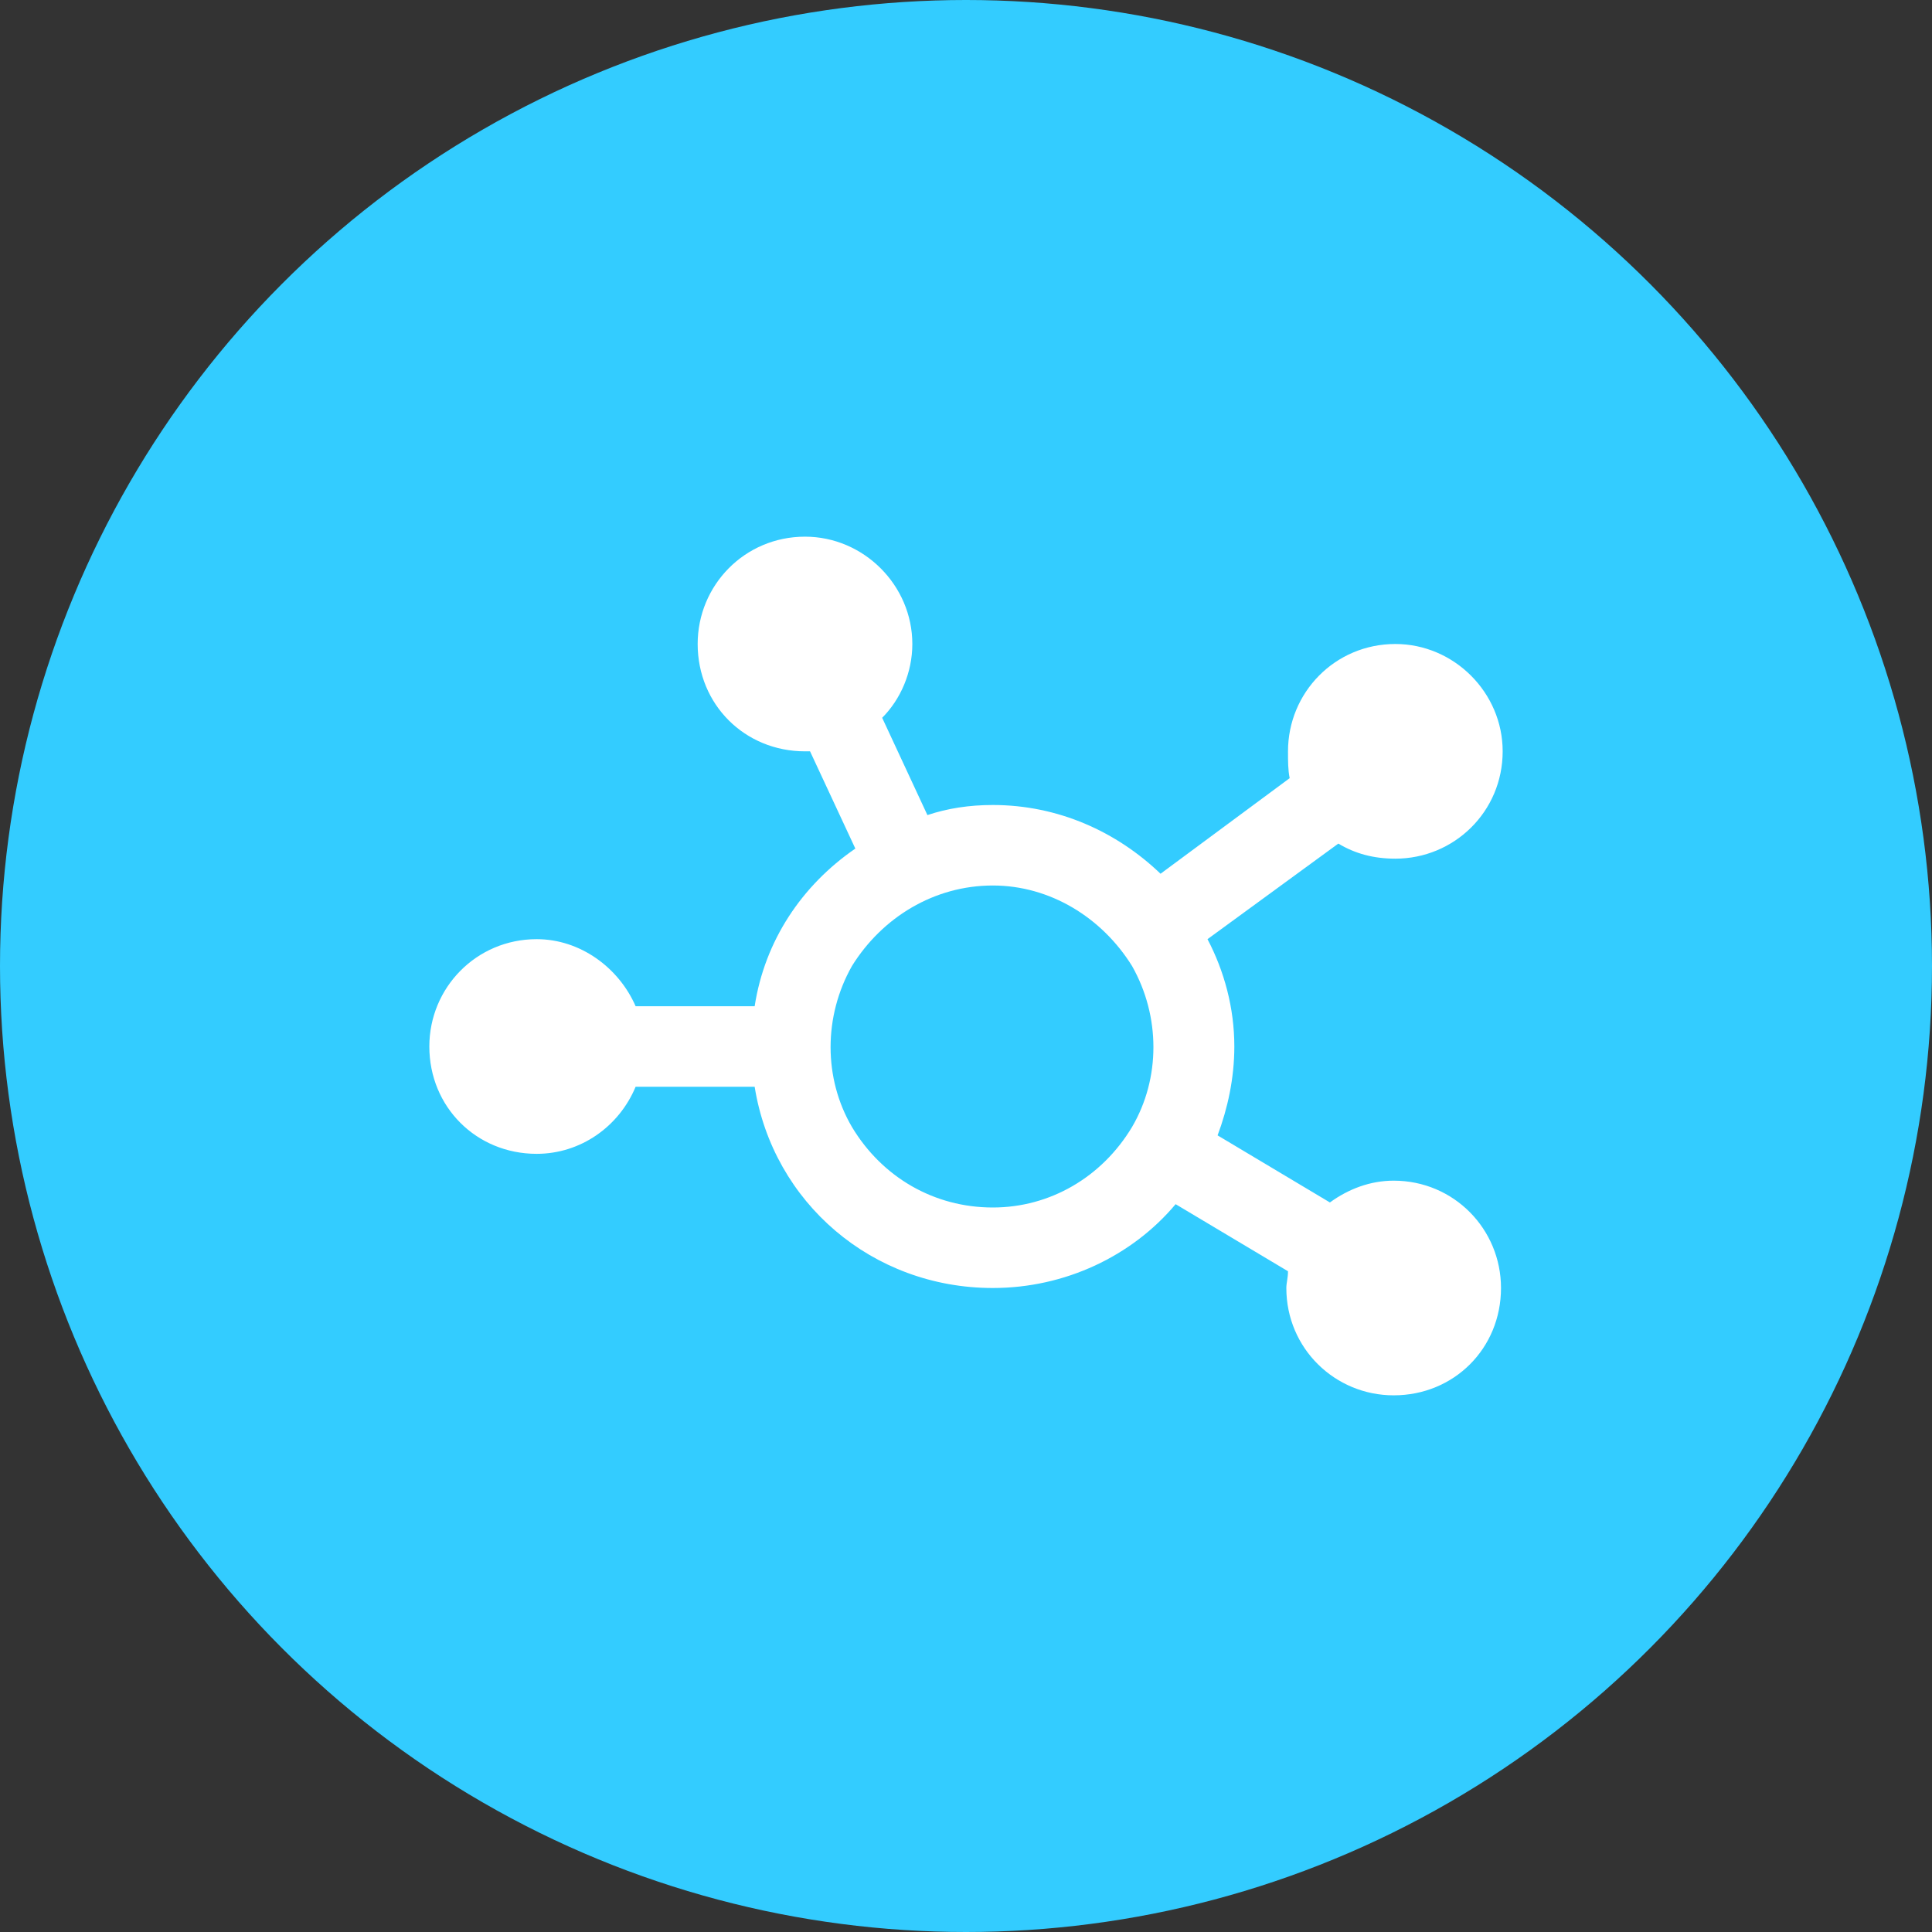
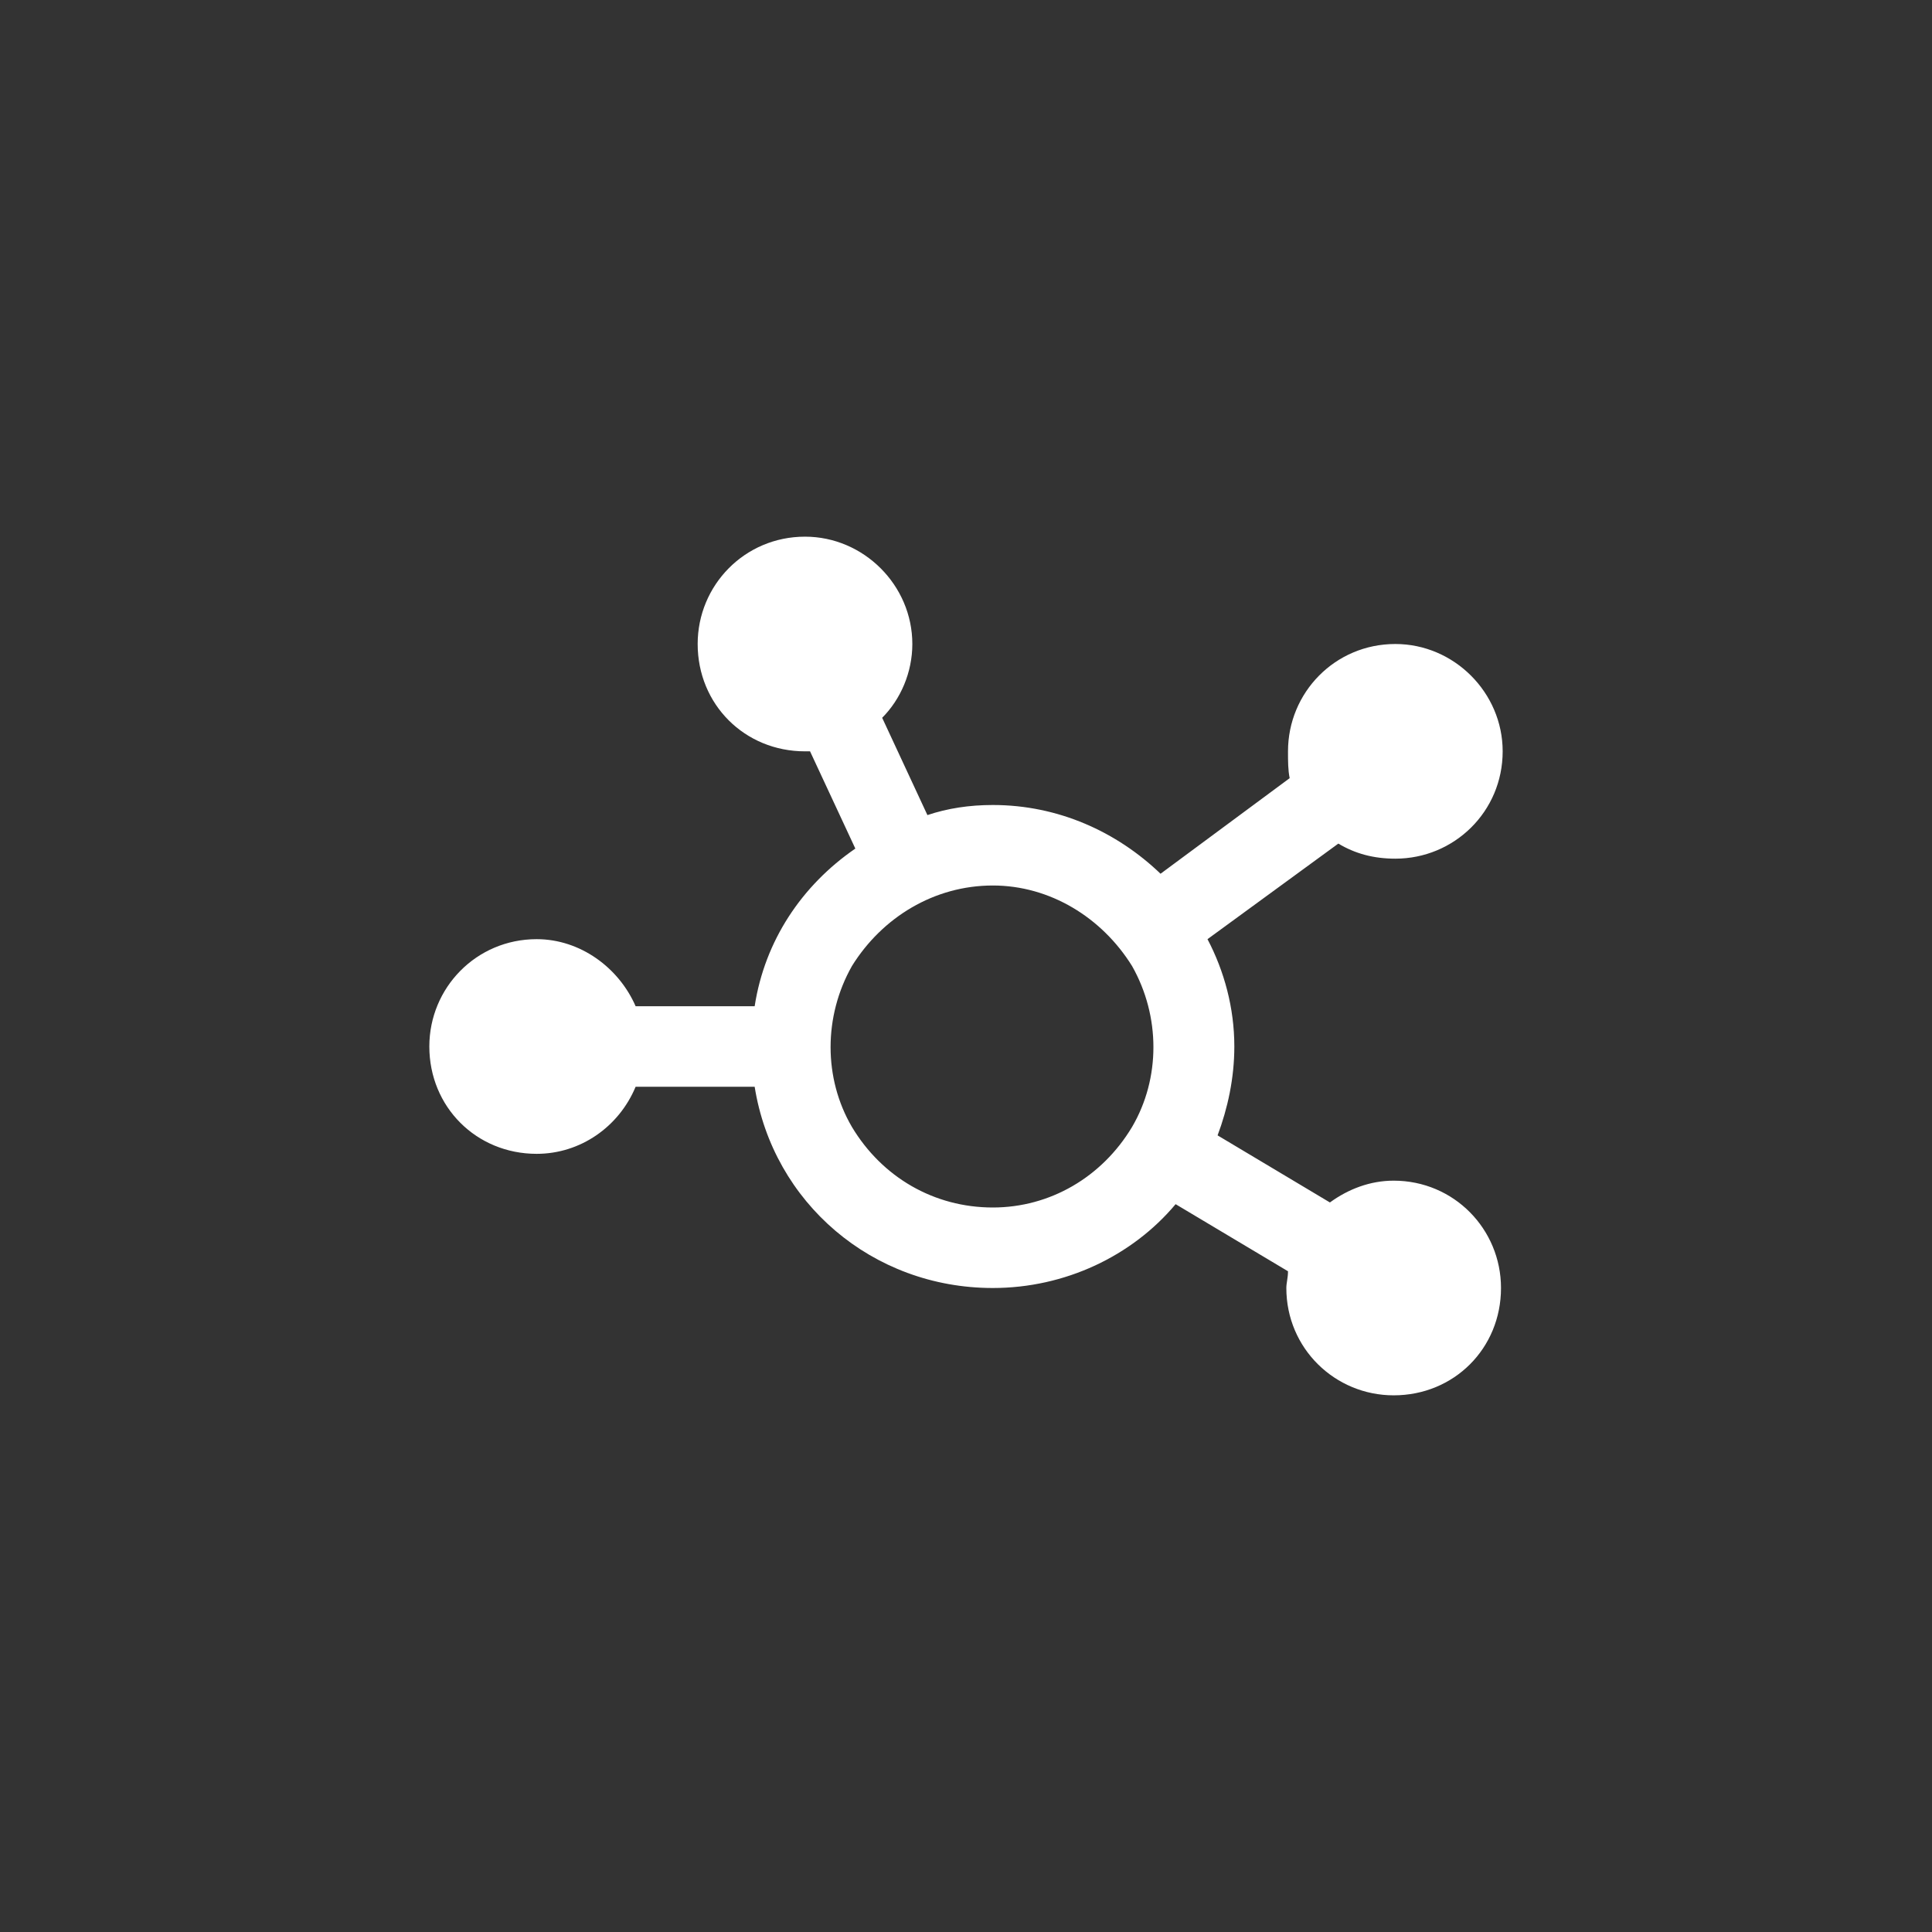
<svg xmlns="http://www.w3.org/2000/svg" width="36" height="36" viewBox="0 0 36 36" fill="none">
  <rect x="0" y="0" width="36" height="36" fill="#333333" stroke="none" />
-   <circle cx="18" cy="18" r="18" fill="#33CCFF" />
  <path d="M17 12C17 12.531 16.781 13.031 16.438 13.375L17.281 15.188C17.656 15.062 18.062 15 18.5 15C19.719 15 20.812 15.5 21.625 16.281L24.031 14.5C24 14.344 24 14.188 24 14C24 12.906 24.875 12 26 12C27.094 12 28 12.906 28 14C28 15.125 27.094 16 26 16C25.594 16 25.25 15.906 24.938 15.719L22.5 17.5C22.812 18.094 23 18.781 23 19.5C23 20.094 22.875 20.656 22.688 21.156L24.781 22.406C25.125 22.156 25.531 22 25.969 22C27.094 22 27.969 22.906 27.969 24C27.969 25.125 27.094 26 25.969 26C24.875 26 23.969 25.125 23.969 24C23.969 23.906 24 23.812 24 23.688L21.906 22.438C21.094 23.406 19.844 24 18.5 24C16.25 24 14.406 22.406 14.062 20.25H11.844C11.531 21 10.812 21.5 10 21.5C8.875 21.5 8 20.625 8 19.5C8 18.406 8.875 17.5 10 17.5C10.812 17.5 11.531 18.031 11.844 18.75H14.062C14.25 17.531 14.938 16.5 15.938 15.812L15.094 14C15.062 14 15.031 14 15 14C13.875 14 13 13.125 13 12C13 10.906 13.875 10 15 10C16.094 10 17 10.906 17 12ZM18.5 22.5C19.562 22.5 20.531 21.938 21.094 21C21.625 20.094 21.625 18.938 21.094 18C20.531 17.094 19.562 16.5 18.5 16.5C17.406 16.5 16.438 17.094 15.875 18C15.344 18.938 15.344 20.094 15.875 21C16.438 21.938 17.406 22.5 18.5 22.5Z" fill="white" />
</svg>